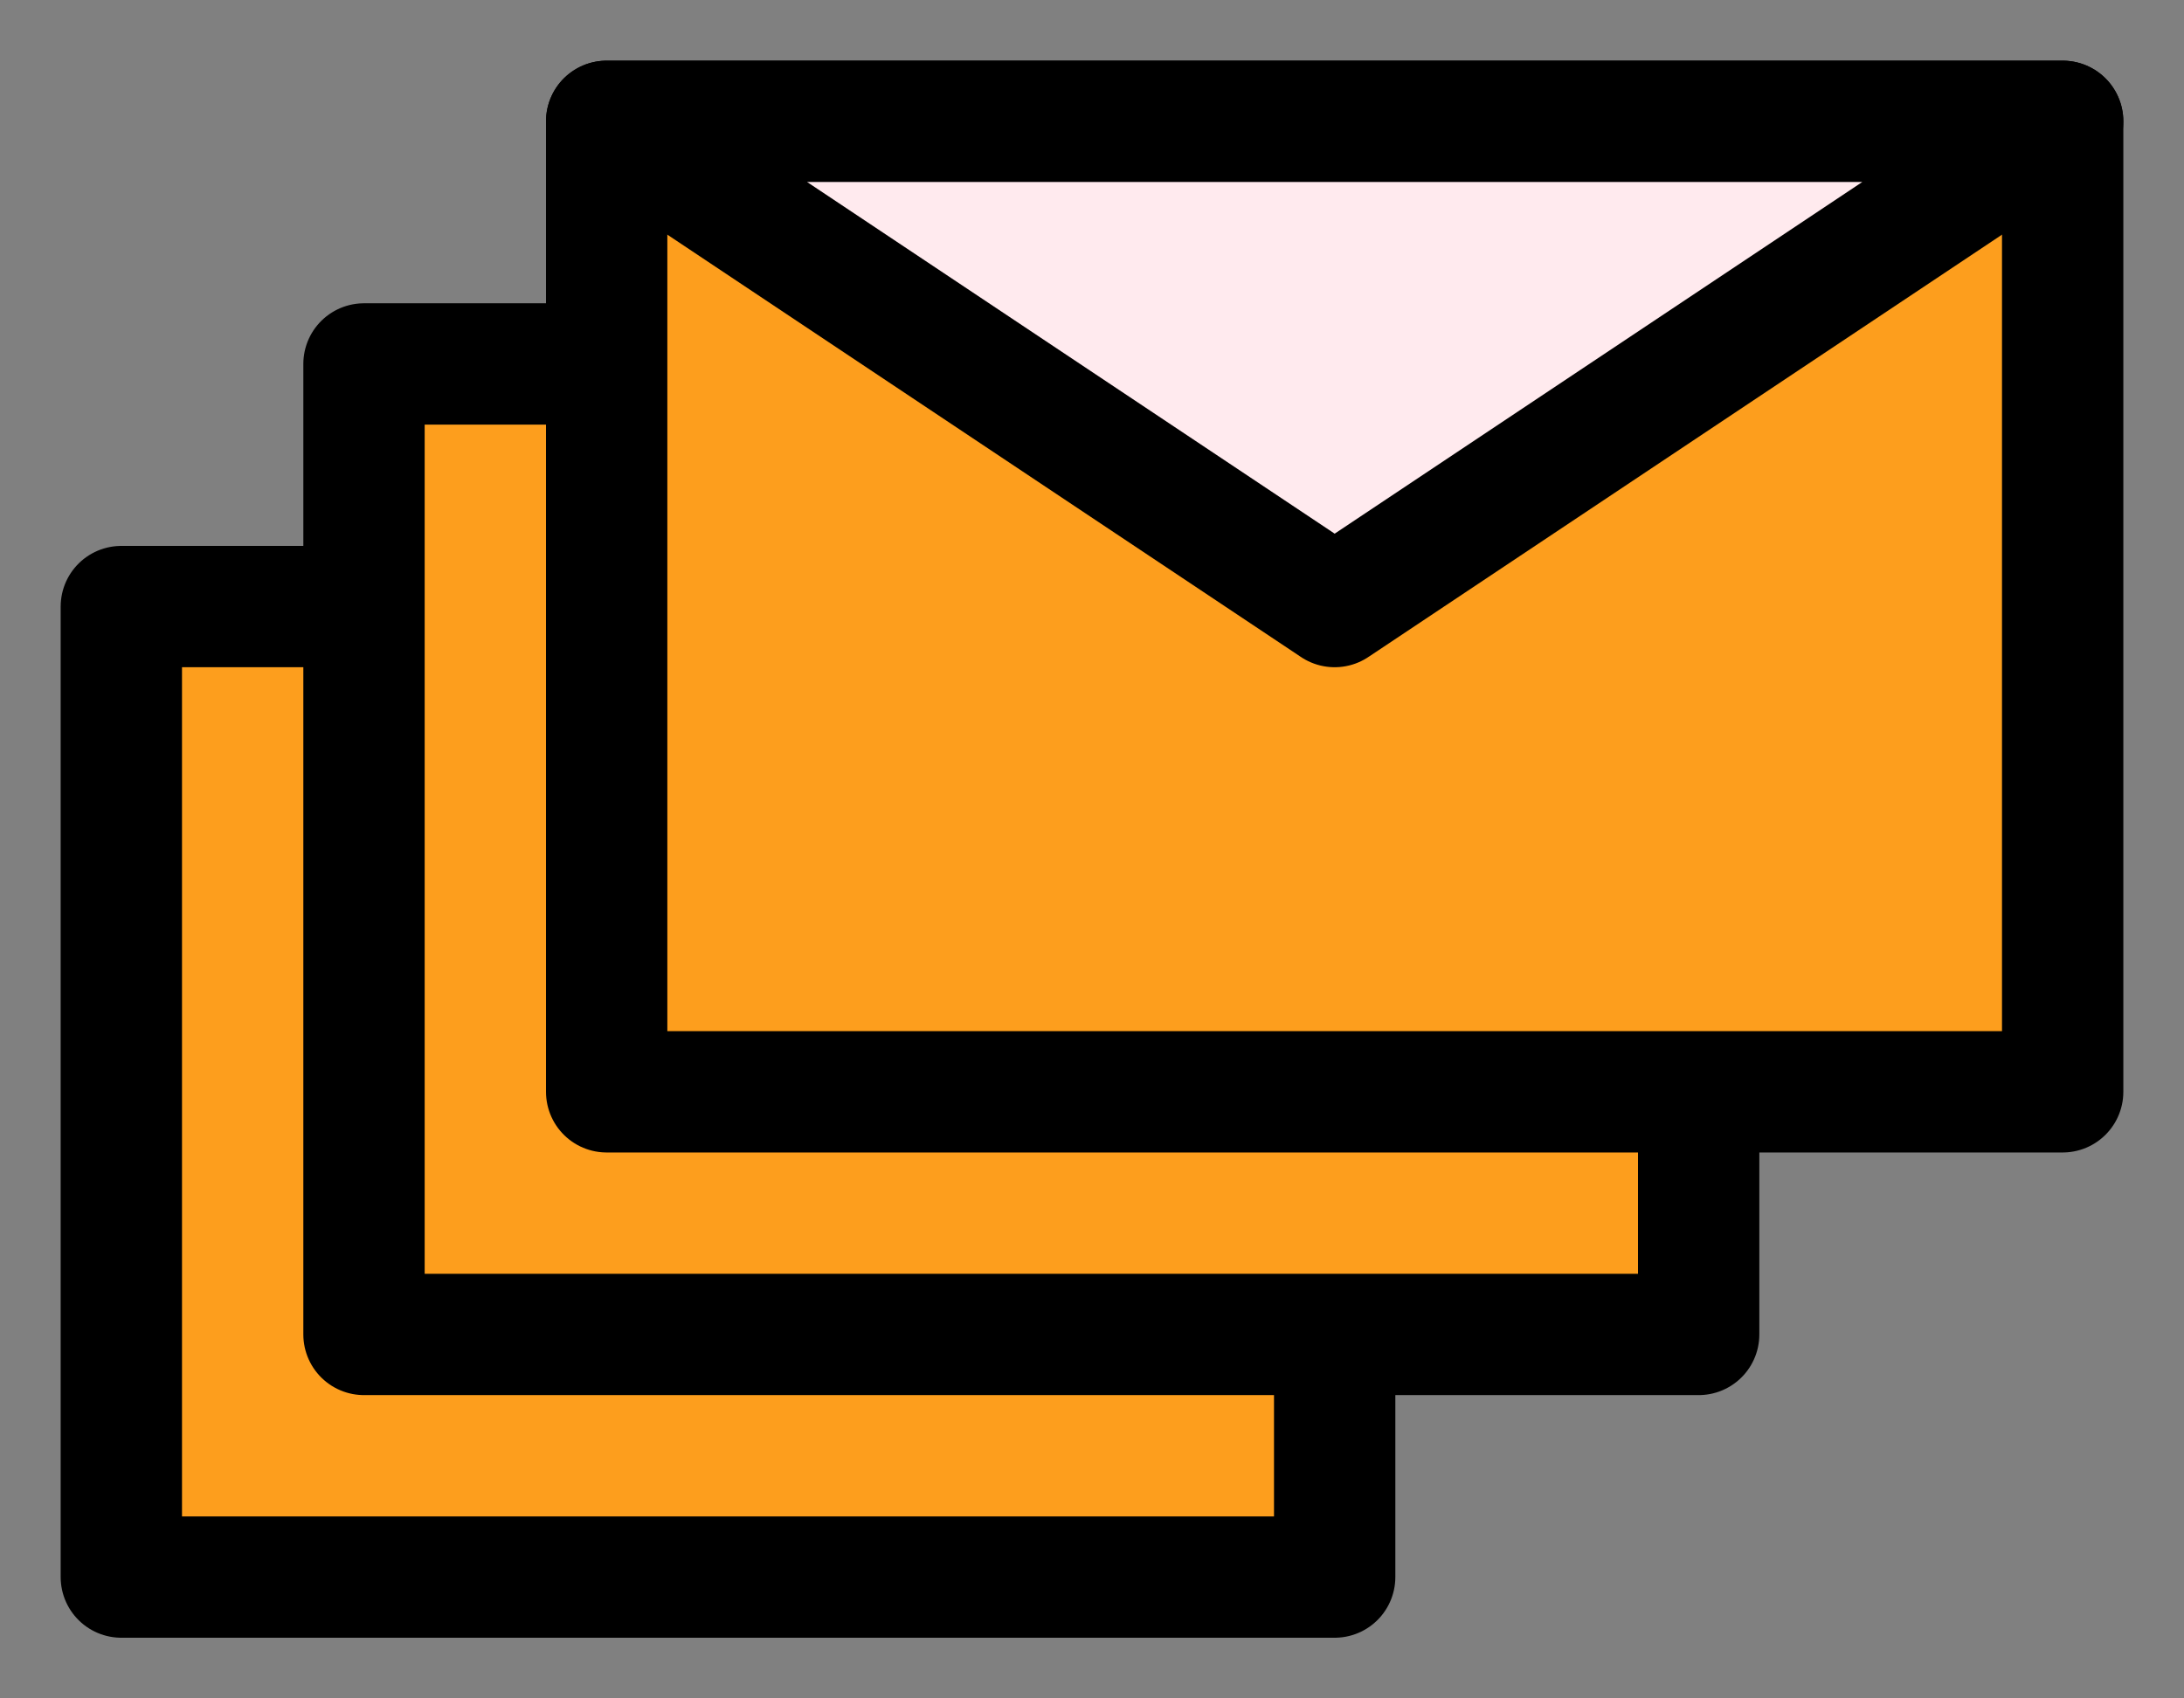
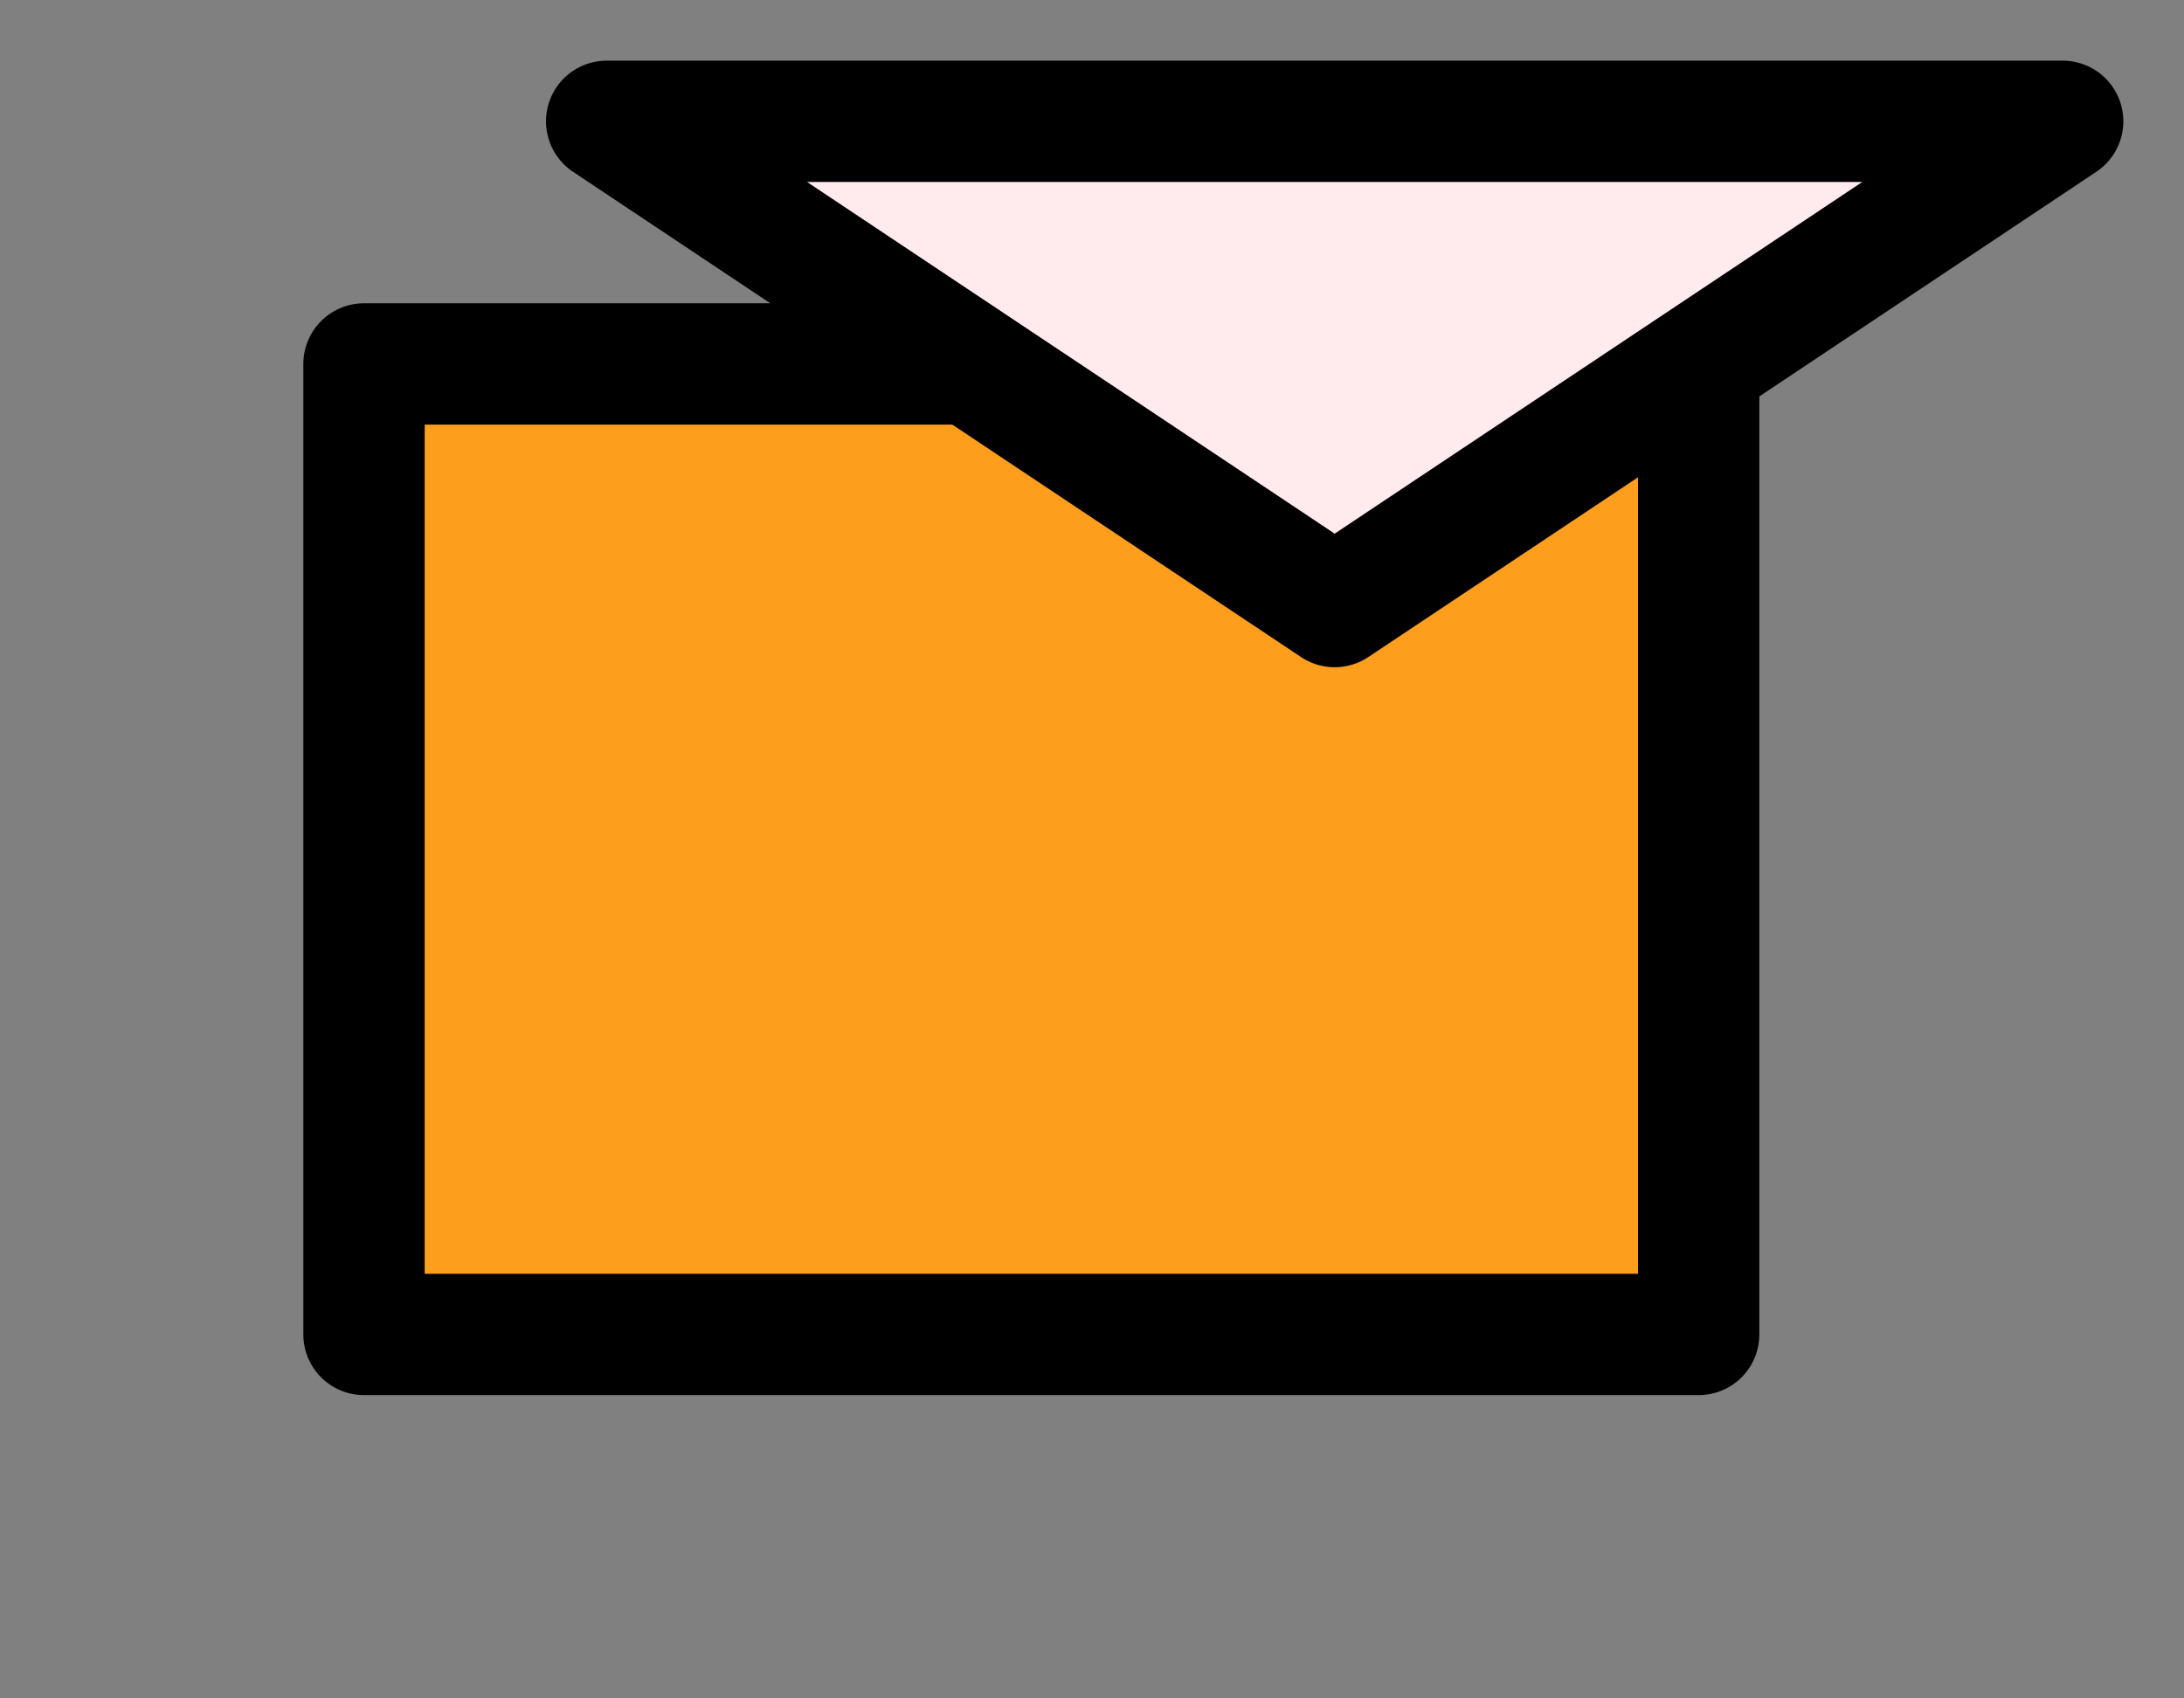
<svg xmlns="http://www.w3.org/2000/svg" width="18" height="14" viewBox="0 0 18 14" fill="none">
  <rect x="0" y="0" width="18" height="14" fill="#808080" stroke="none" />
-   <path d="M11 13H1V5H11V13Z" fill="#FD9E1D" stroke="black" stroke-linejoin="round" />
  <path d="M14 11H3V3H14V11Z" fill="#FD9E1D" stroke="black" stroke-linejoin="round" />
-   <path d="M17 9H5V1H17V9Z" fill="#FD9E1D" stroke="black" stroke-linejoin="round" />
  <path d="M17 1H5L11 5L17 1Z" fill="#FFEAEE" stroke="black" stroke-linejoin="round" />
</svg>